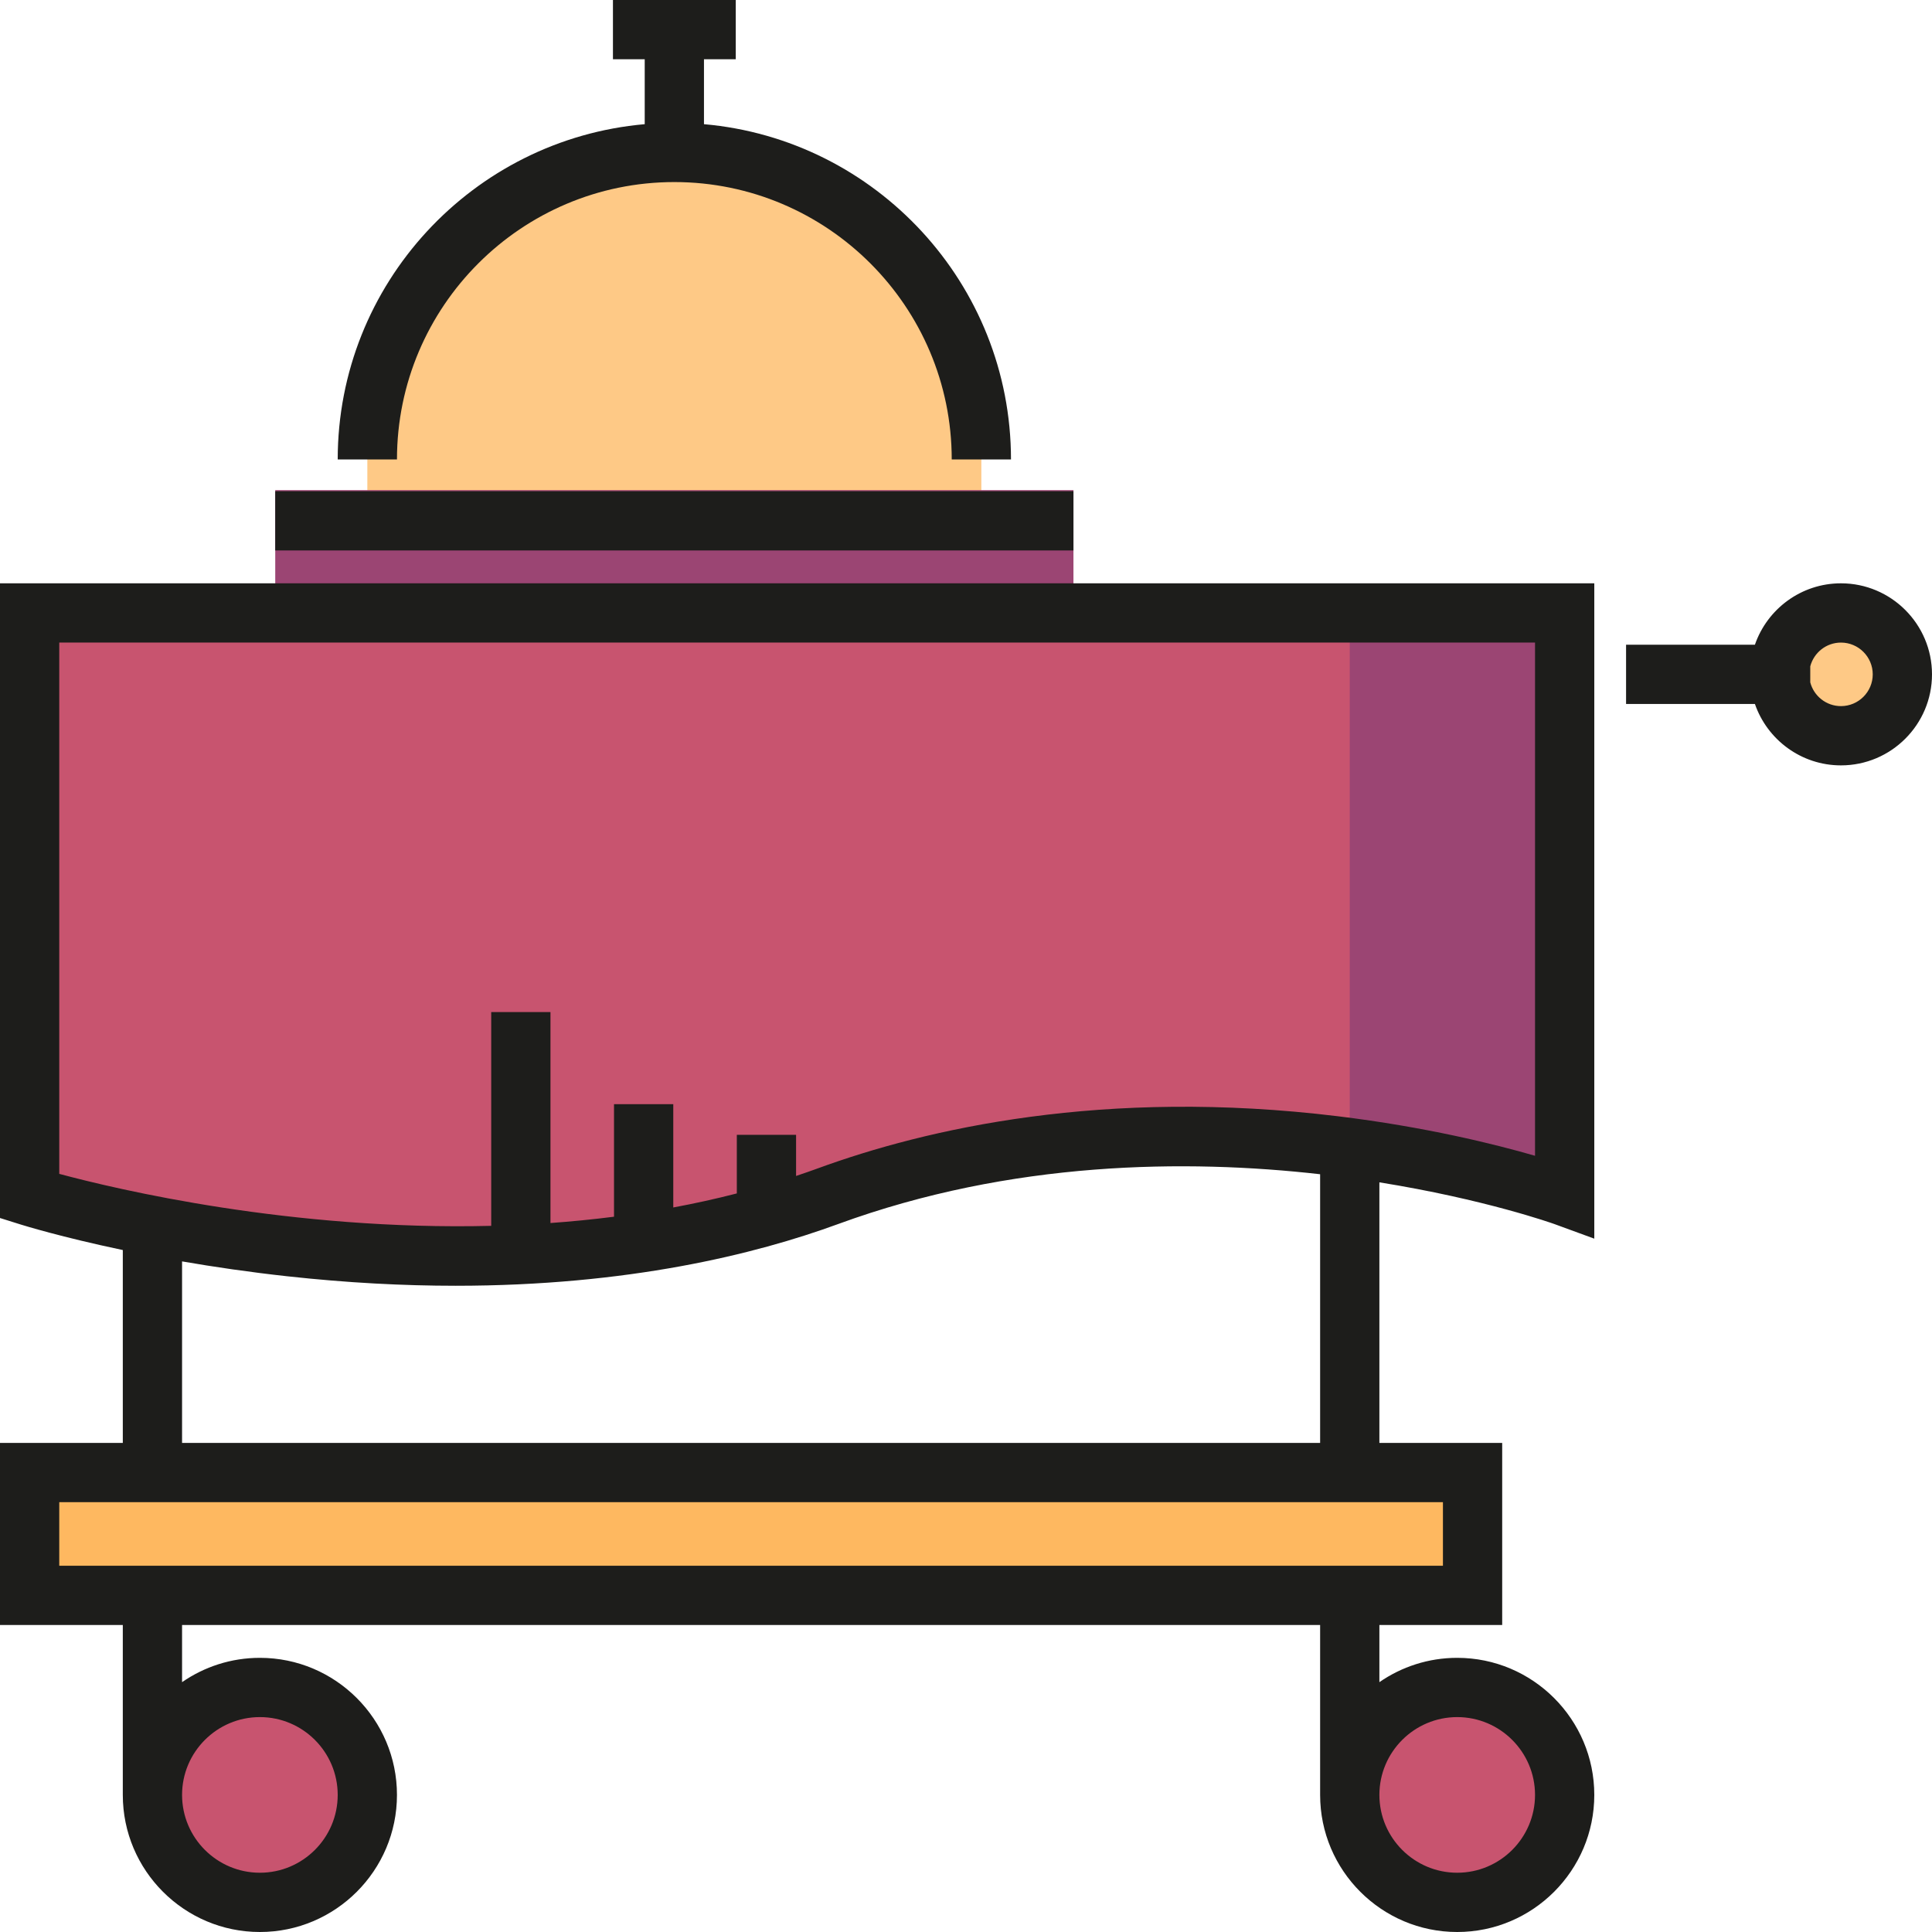
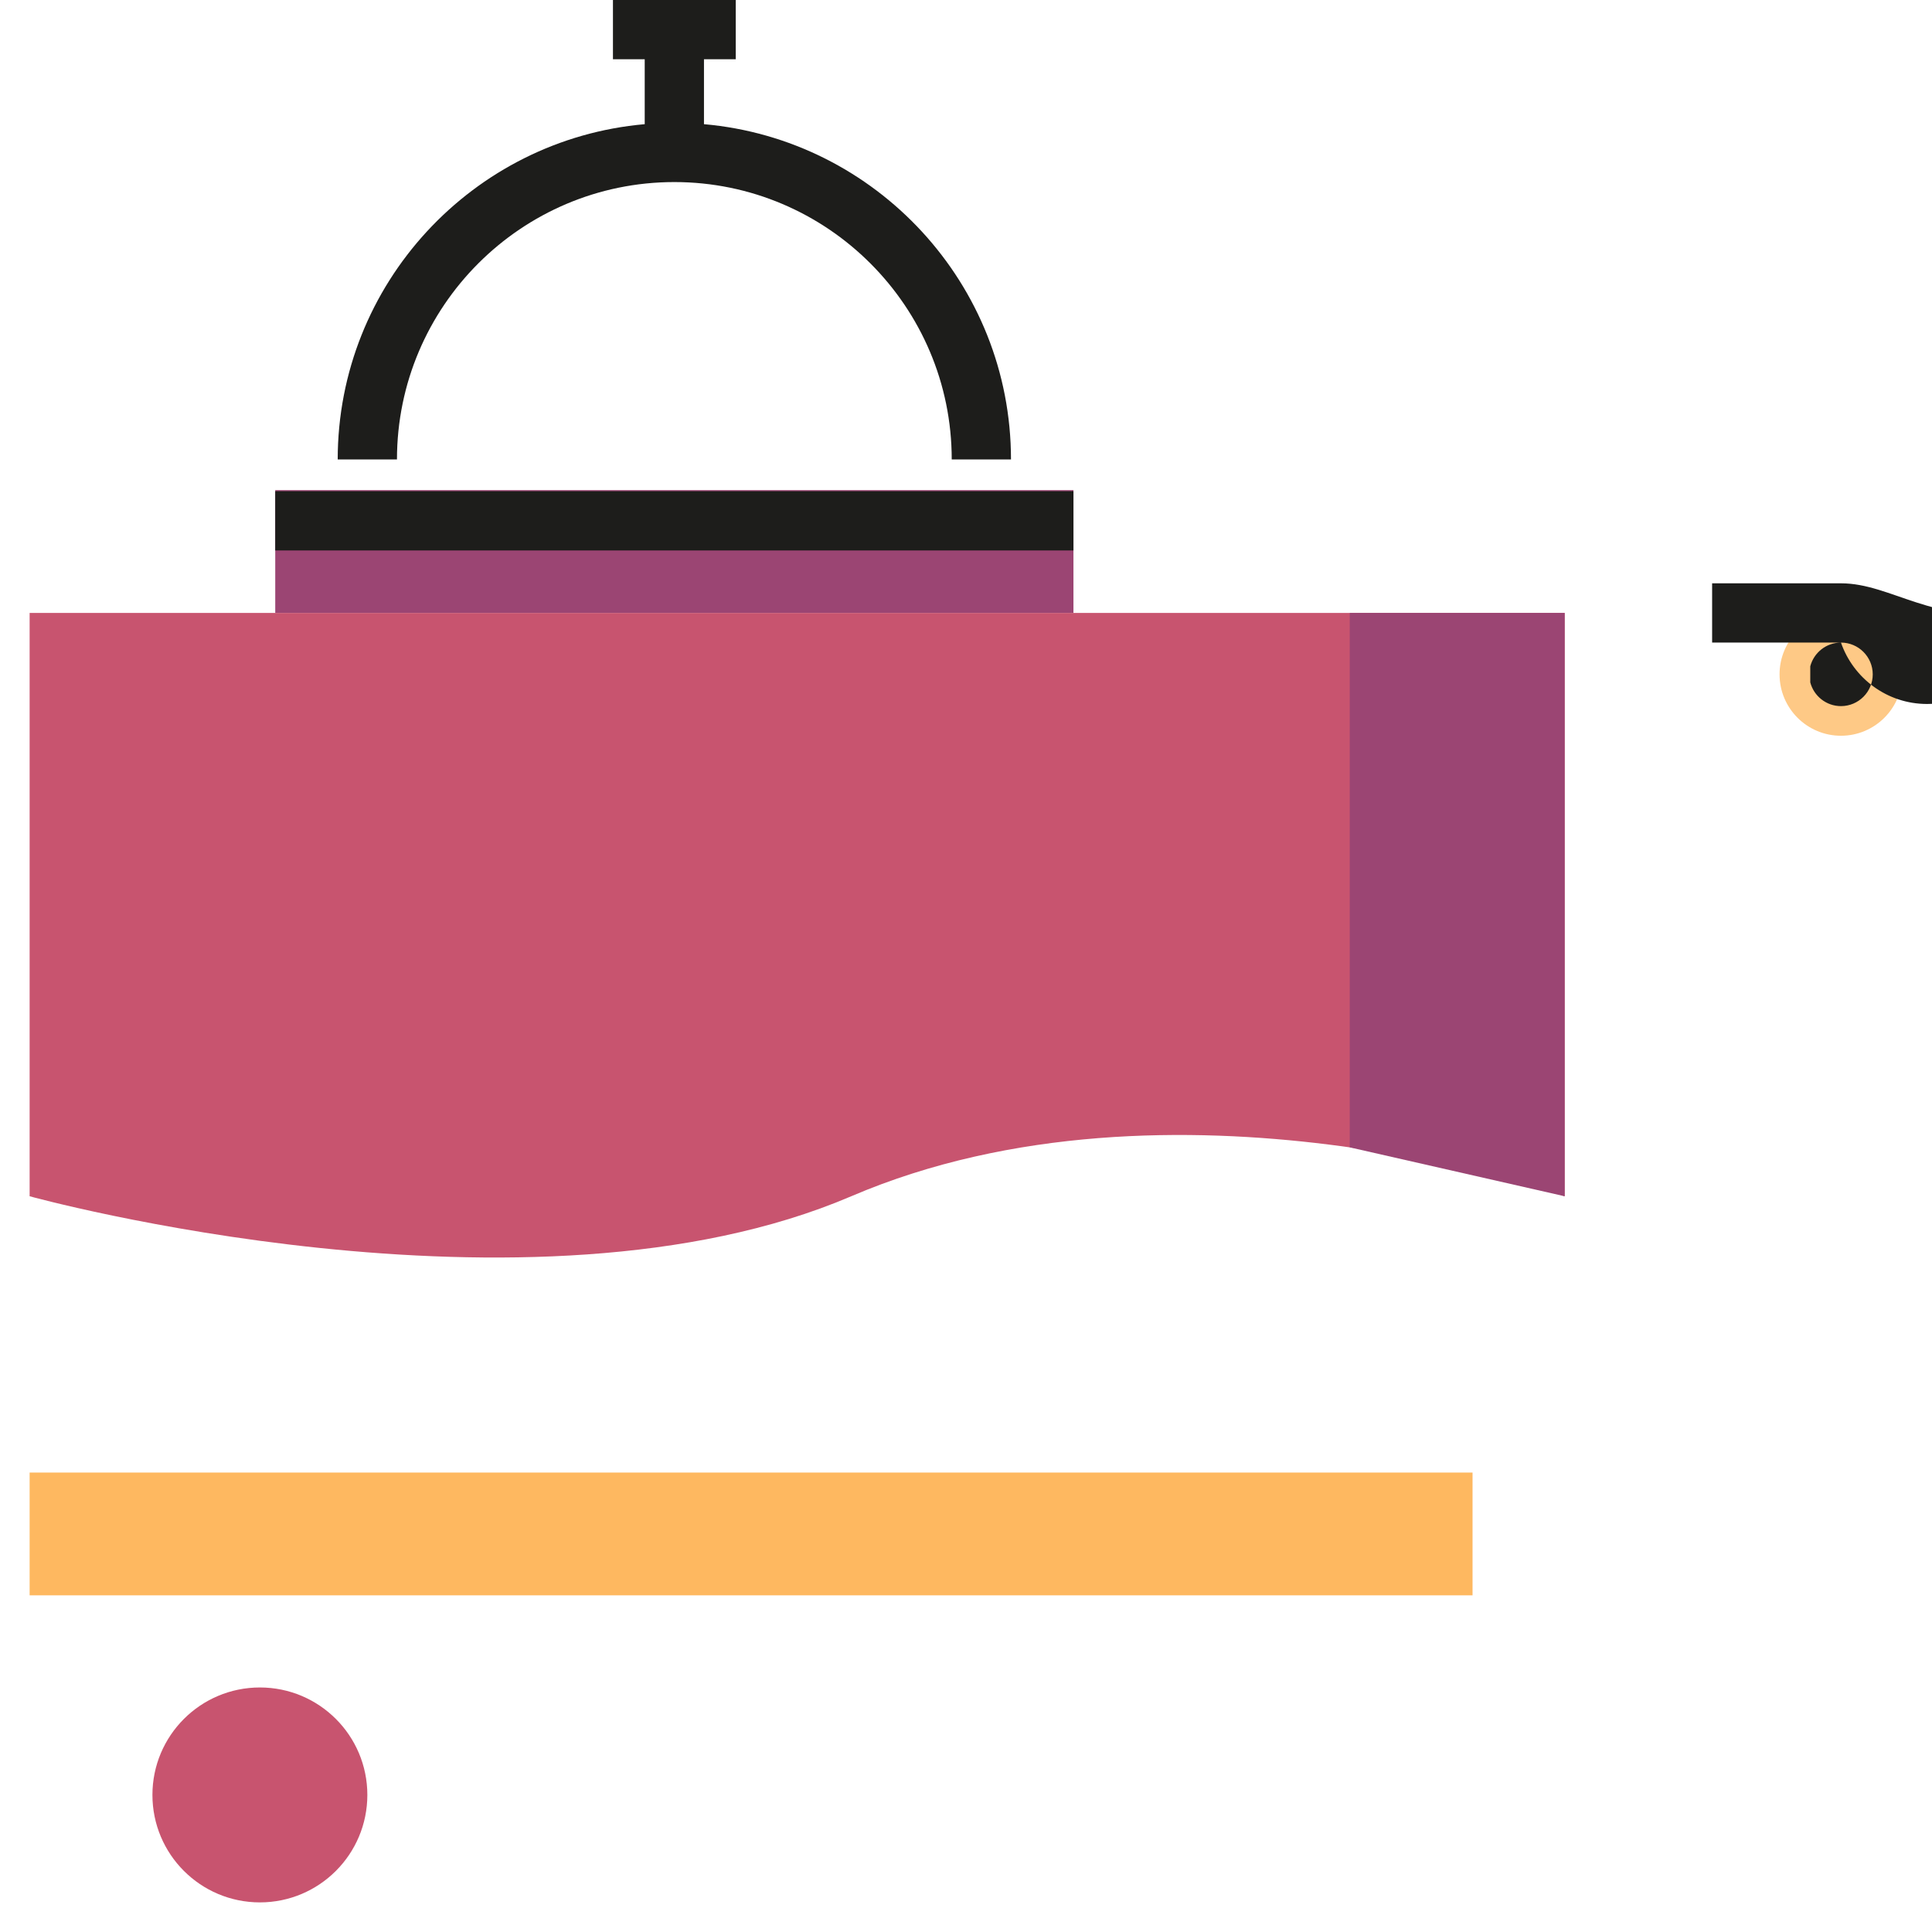
<svg xmlns="http://www.w3.org/2000/svg" version="1.1" id="Layer_1" viewBox="0 0 512 512" xml:space="preserve">
  <g>
-     <path style="fill:#FEC986;" d="M260.068,121.757c0-44.933-36.427-81.36-81.36-81.36c-44.934,0-81.36,36.427-81.36,81.36v17.964   h162.72V121.757z" />
    <circle style="fill:#FEC986;" cx="487.872" cy="178.709" r="16.272" />
  </g>
  <g>
-     <circle style="fill:#C8546F;" cx="386.179" cy="475.675" r="28.478" />
    <circle style="fill:#C8546F;" cx="68.873" cy="475.675" r="28.478" />
  </g>
  <rect x="7.852" y="390.241" style="fill:#FEB860;" width="382.389" height="32.54" />
  <rect x="72.943" y="129.888" style="fill:#9B4573;" width="211.532" height="32.54" />
  <path style="fill:#C8546F;" d="M7.852,317.02V162.436h406.799V317.02c0,0-103.71-36.538-189.063,0S7.852,317.02,7.852,317.02z" />
  <polygon style="fill:#9B4573;" points="414.652,317.02 357.699,304.061 357.699,162.436 414.652,162.436 " />
  <g>
-     <path style="fill:#1D1D1B;" d="M411.957,324.396l10.547,3.862V154.585H0v168.202l5.501,1.726   c0.696,0.218,10.699,3.322,27.044,6.762v51.117H0v48.248h32.544v45.032c0,20.032,16.296,36.328,36.328,36.328   s36.328-16.296,36.328-36.328c0-20.031-16.296-36.328-36.328-36.328c-7.656,0-14.76,2.386-20.623,6.445V430.64h301.598v45.032   c0,20.032,16.296,36.328,36.328,36.328s36.328-16.296,36.328-36.328c0-20.031-16.296-36.328-36.328-36.328   c-7.656,0-14.761,2.386-20.623,6.445V430.64h32.544v-48.248h-32.544v-69.06C393.486,317.812,411.544,324.246,411.957,324.396z    M68.873,455.048c11.371,0,20.623,9.251,20.623,20.623c0,11.372-9.252,20.623-20.623,20.623c-11.371,0-20.623-9.251-20.623-20.623   C48.249,464.3,57.501,455.048,68.873,455.048z M386.176,455.048c11.371,0,20.623,9.251,20.623,20.623   c0,11.372-9.252,20.623-20.623,20.623c-11.371,0-20.623-9.251-20.623-20.623C365.551,464.3,374.804,455.048,386.176,455.048z    M15.705,170.288h391.095v136.006c-10.735-3.103-29.045-7.646-52.208-10.472c-62.069-7.576-109.249,3.338-137.902,13.824   c-1.899,0.695-3.808,1.353-5.721,1.993v-10.892h-15.705v15.525c-5.595,1.44-11.216,2.675-16.84,3.72v-27.38H162.72v29.831   c-5.644,0.719-11.266,1.271-16.839,1.67v-55.909h-15.705v56.658c-52.953,1.299-99.025-9.623-114.472-13.777V170.288z    M382.391,414.935H15.705v-16.839h366.686V414.935z M349.847,382.391H48.249v-48.108c8.385,1.452,17.756,2.832,27.895,3.945   c15.958,1.753,30.829,2.512,44.615,2.512c45.608,0,79.343-8.299,101.329-16.347c45.994-16.835,92.356-17.219,127.759-13.209   V382.391z" />
    <rect x="72.943" y="130.171" style="fill:#1D1D1B;" width="211.532" height="15.705" />
-     <path style="fill:#1D1D1B;" d="M487.875,154.584c-10.554,0-19.54,6.815-22.805,16.272h-34.146v15.705h34.146   c3.267,9.457,12.252,16.272,22.805,16.272c13.302,0,24.125-10.822,24.125-24.125C512,165.406,501.177,154.584,487.875,154.584z    M487.875,187.128c-3.906,0-7.19-2.677-8.136-6.291v-4.257c0.946-3.613,4.23-6.29,8.136-6.29c4.643,0,8.42,3.776,8.42,8.42   C496.295,183.352,492.519,187.128,487.875,187.128z" />
+     <path style="fill:#1D1D1B;" d="M487.875,154.584h-34.146v15.705h34.146   c3.267,9.457,12.252,16.272,22.805,16.272c13.302,0,24.125-10.822,24.125-24.125C512,165.406,501.177,154.584,487.875,154.584z    M487.875,187.128c-3.906,0-7.19-2.677-8.136-6.291v-4.257c0.946-3.613,4.23-6.29,8.136-6.29c4.643,0,8.42,3.776,8.42,8.42   C496.295,183.352,492.519,187.128,487.875,187.128z" />
    <path style="fill:#1D1D1B;" d="M186.561,32.91V15.705h8.42V0h-32.544v15.705h8.42V32.91c-45.525,3.992-81.36,42.302-81.36,88.847   h15.705c0-40.532,32.976-73.508,73.508-73.508s73.508,32.976,73.508,73.508h15.705C267.92,75.212,232.086,36.902,186.561,32.91z" />
  </g>
</svg>